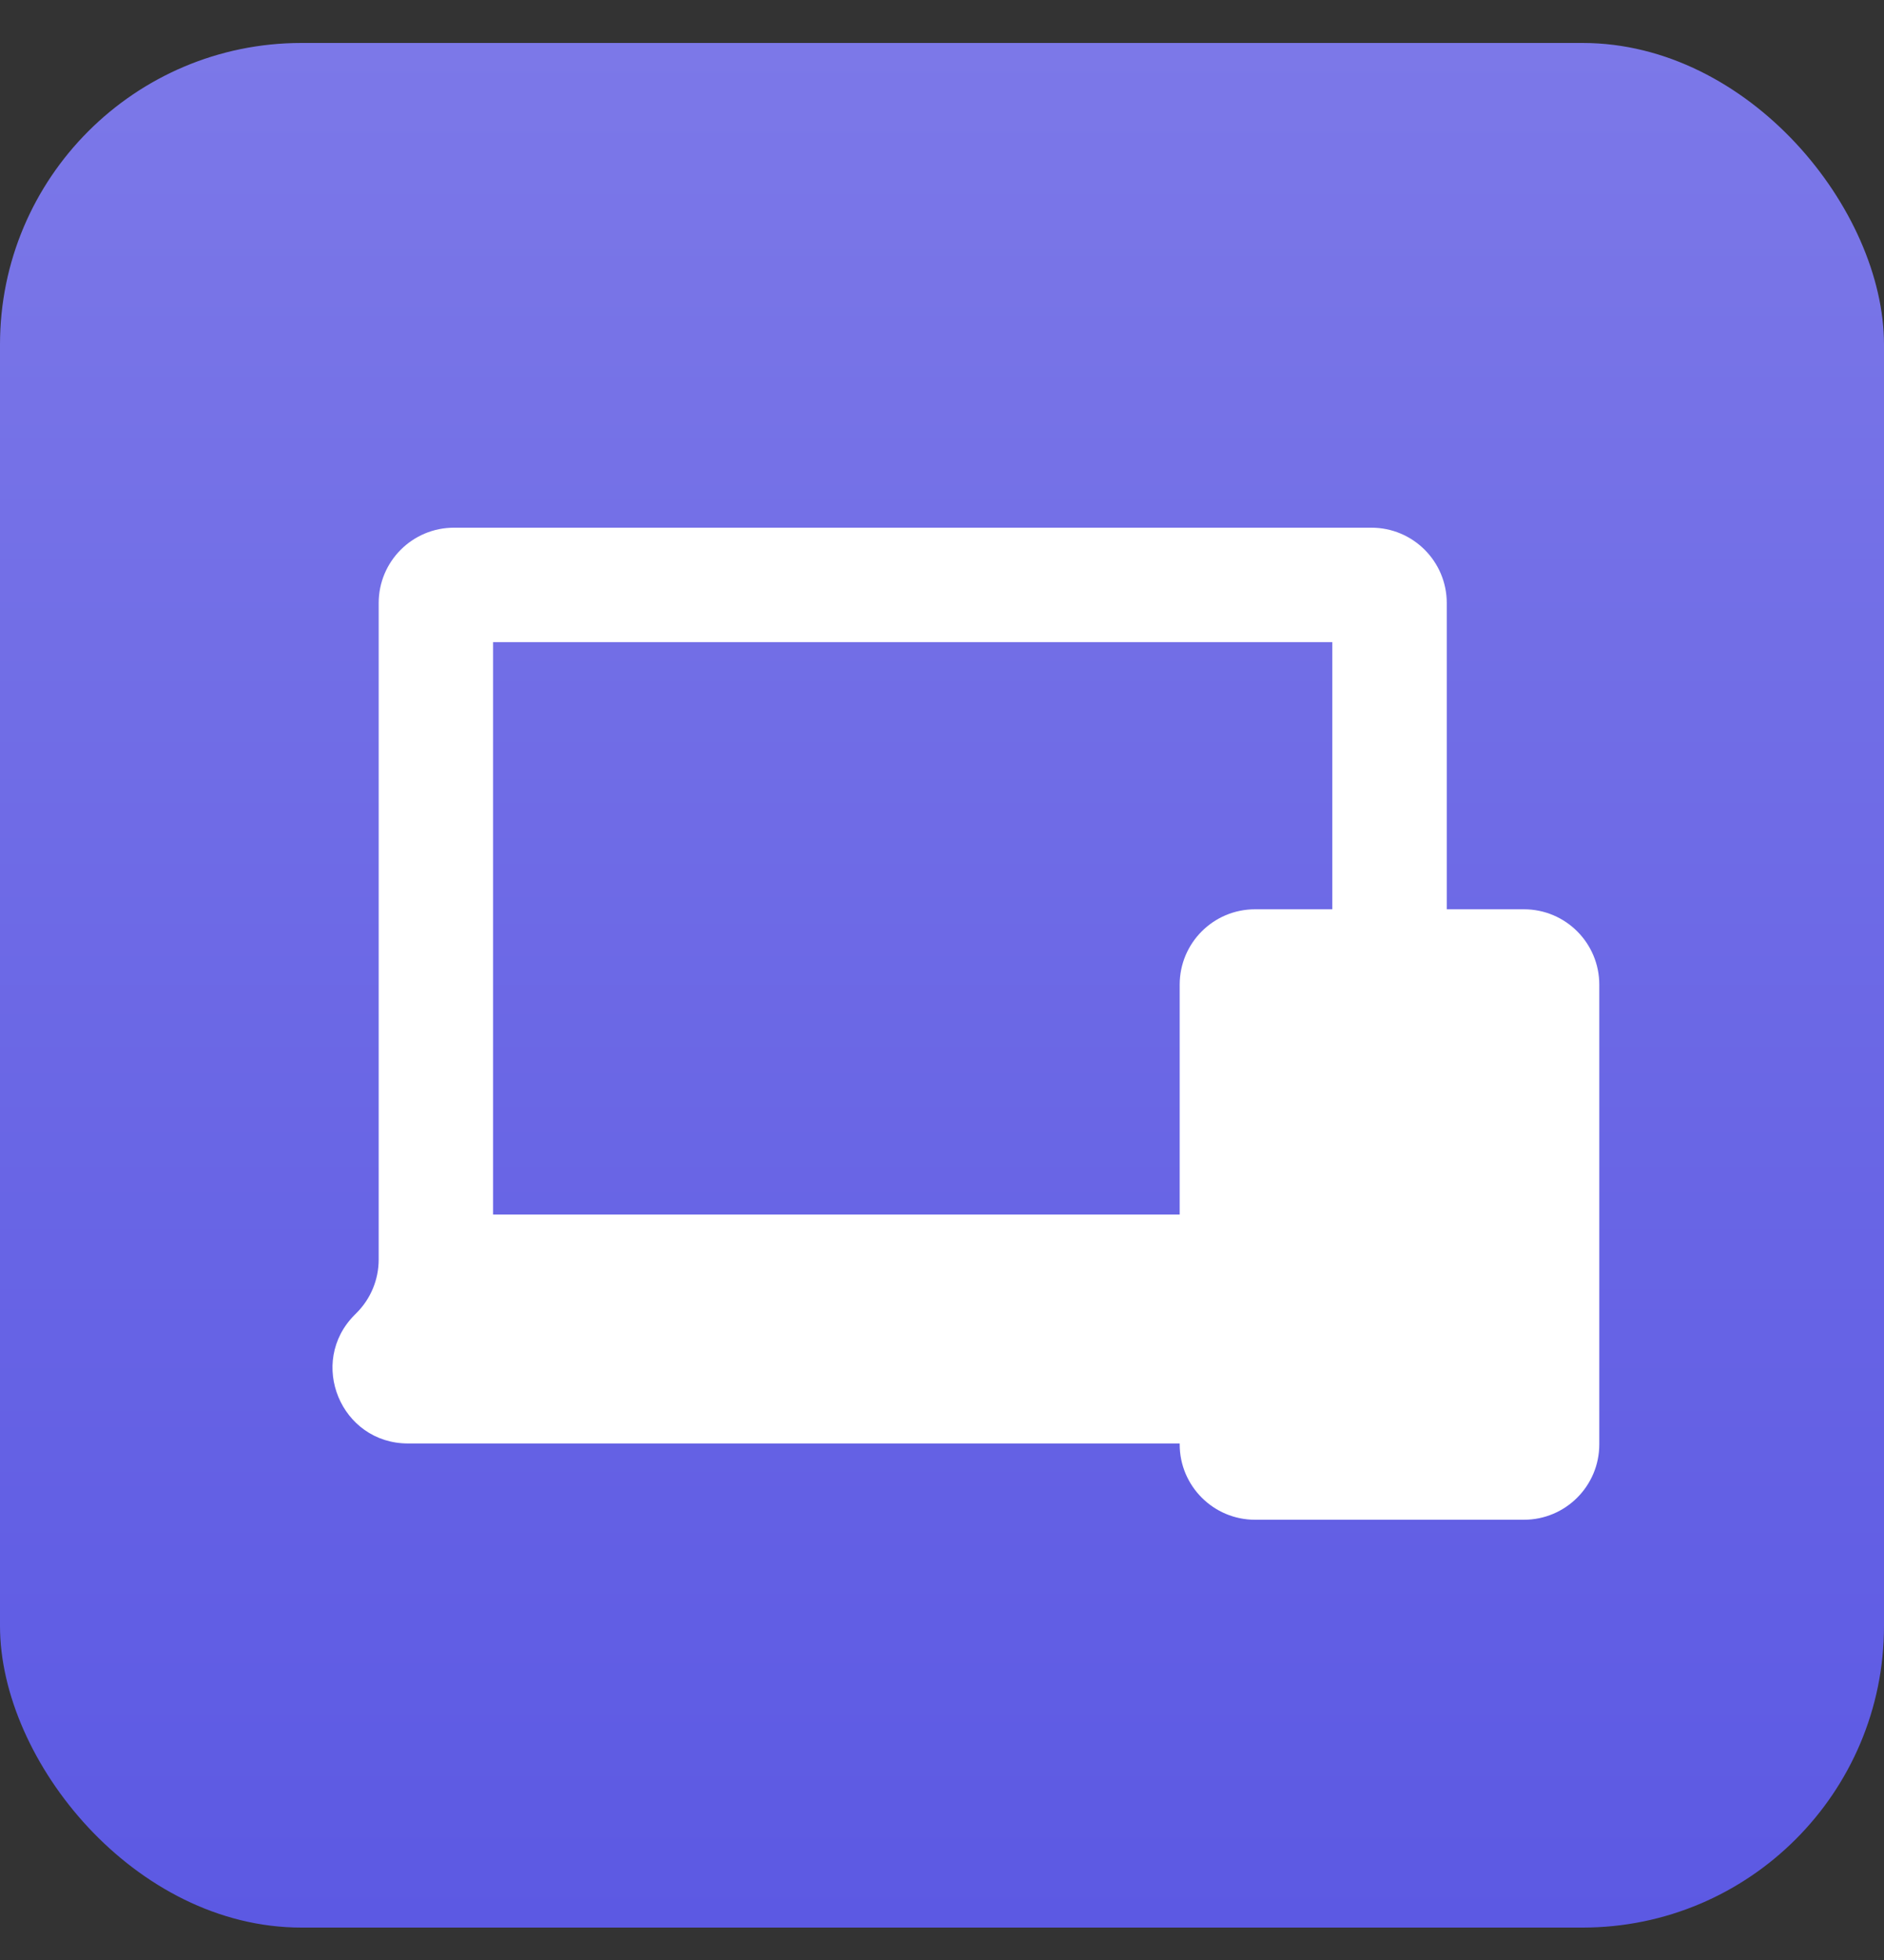
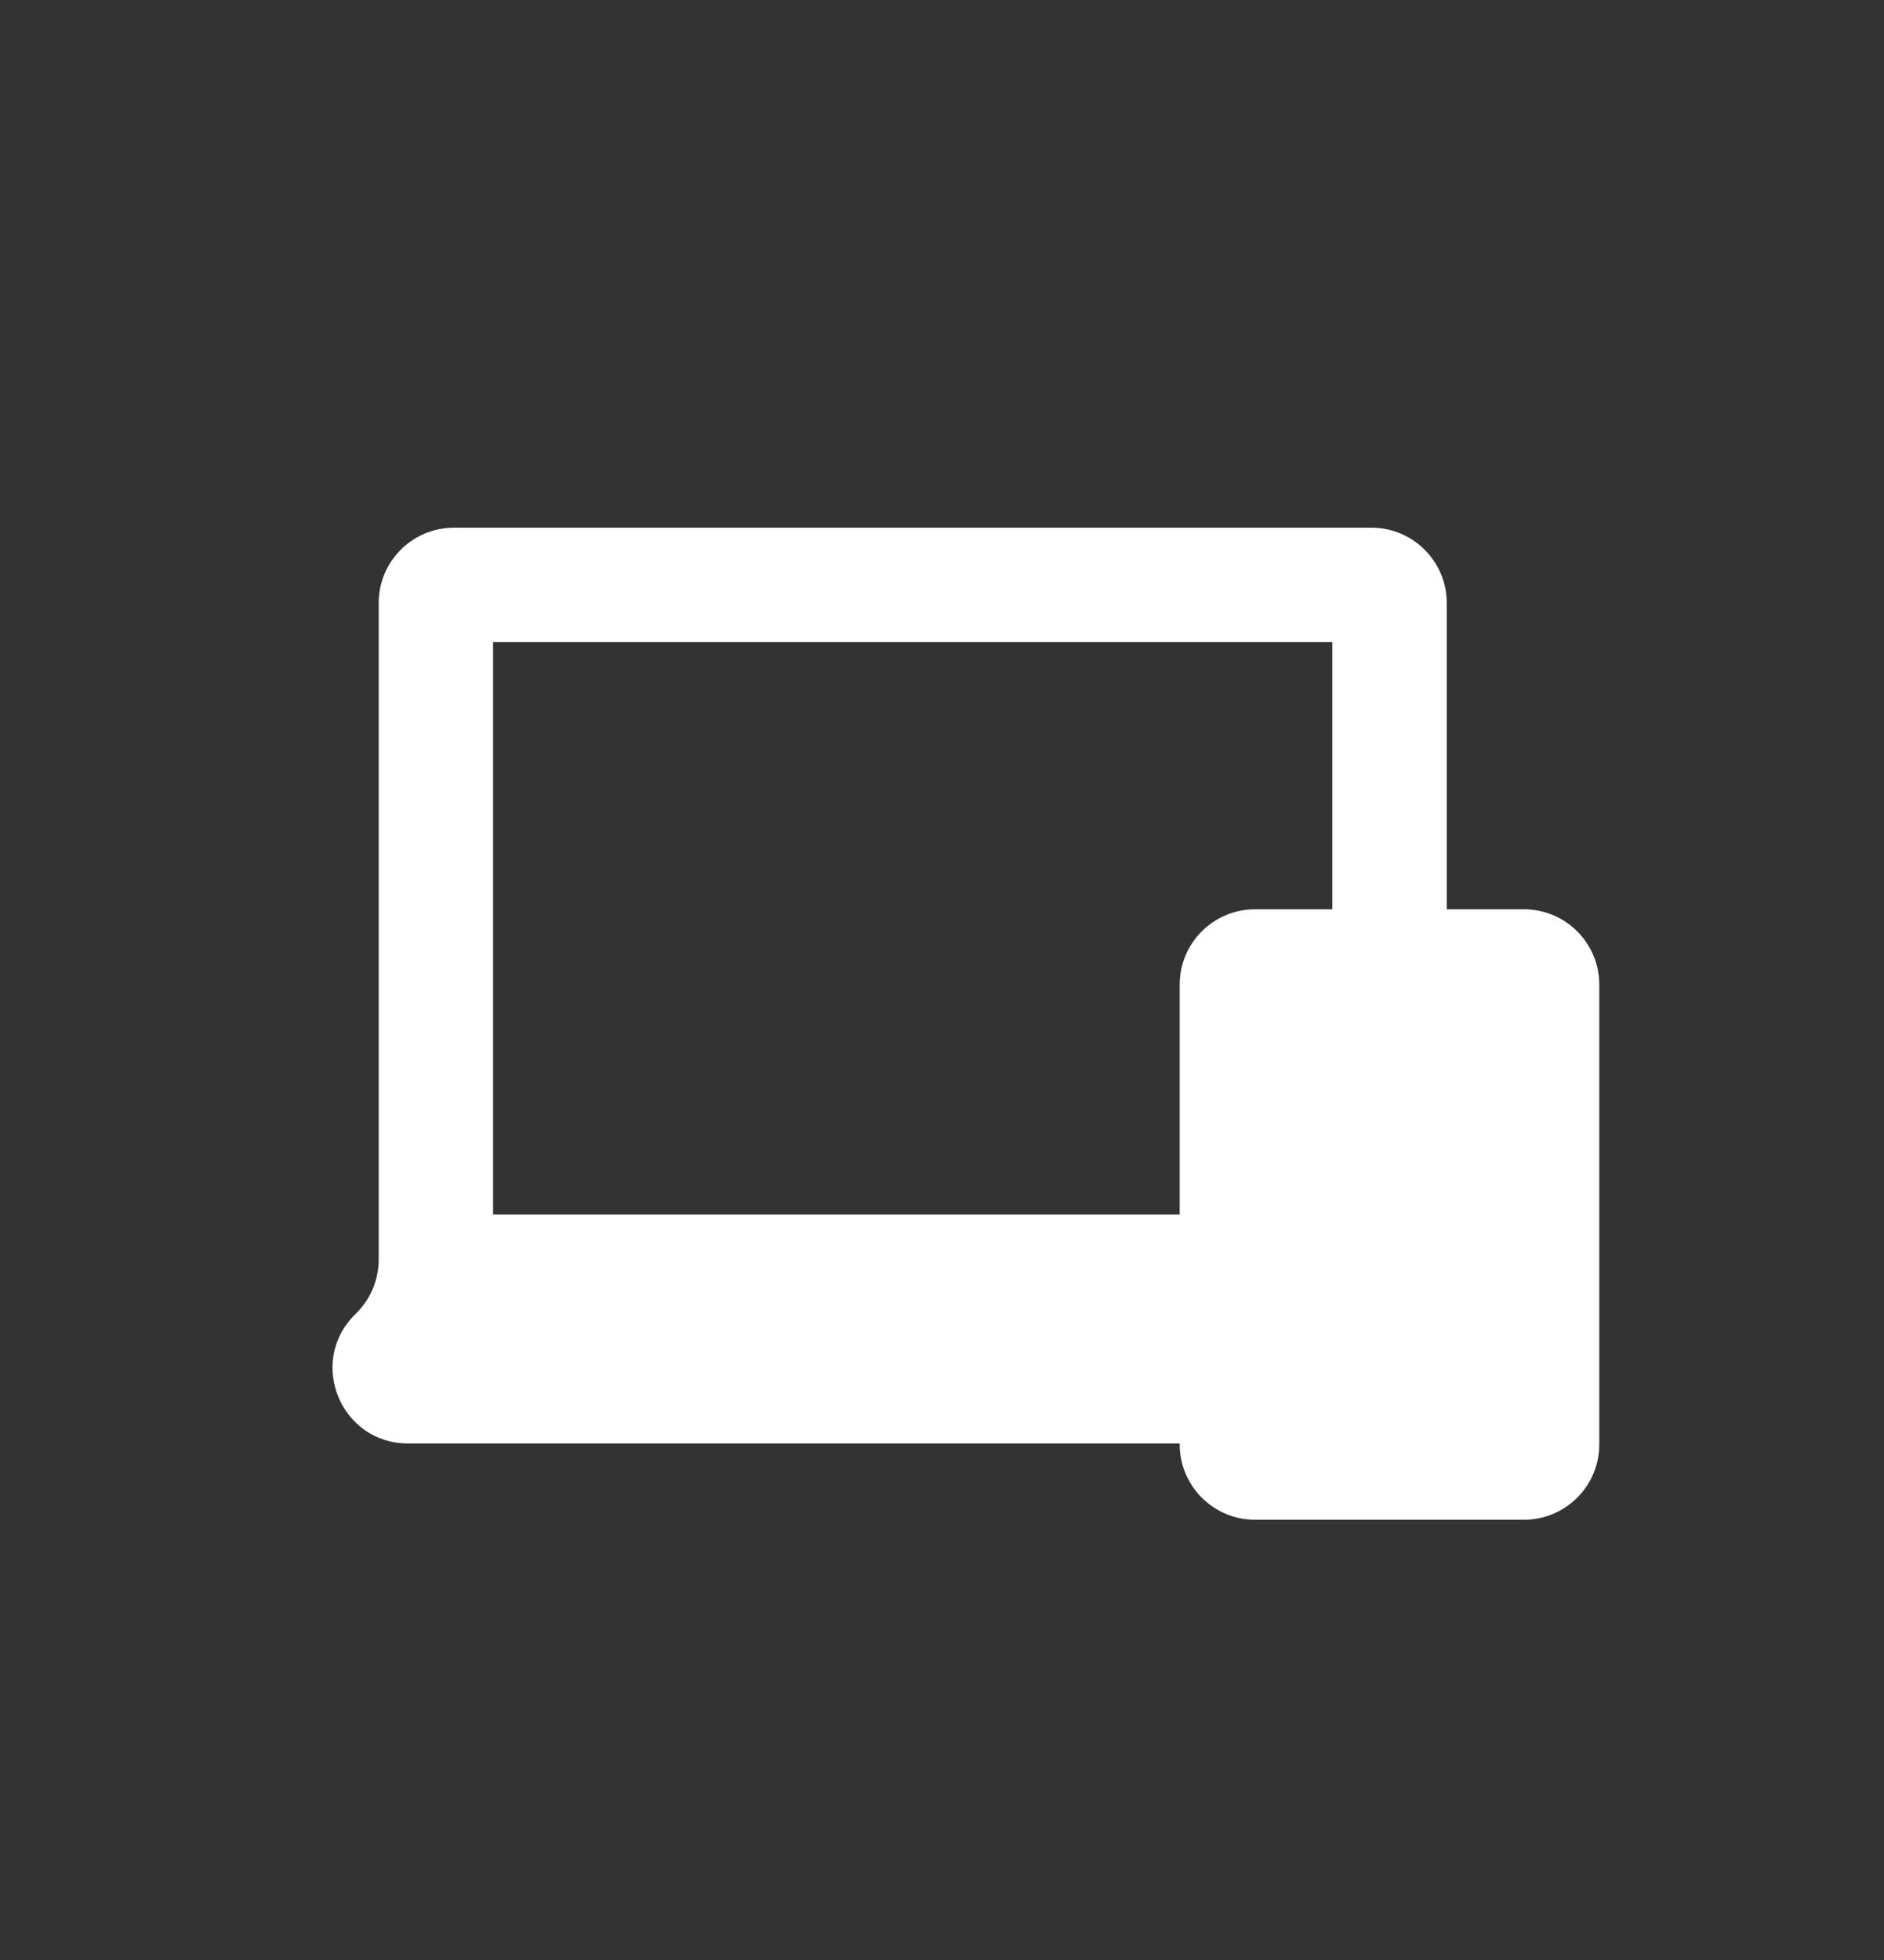
<svg xmlns="http://www.w3.org/2000/svg" width="25" height="26" viewBox="0 0 25 26" fill="none">
  <rect x="0" y="0" width="25" height="26" fill="#333333" stroke="none" />
-   <rect y="0.57" width="25" height="25" rx="4" fill="url(#paint0_linear_1358_13029)" />
  <path fill-rule="evenodd" clip-rule="evenodd" d="M19.198 8C19.198 7.447 18.75 7 18.198 7H6.025C5.472 7 5.025 7.447 5.025 8V16.709C5.025 16.974 4.919 17.229 4.732 17.416L4.707 17.441C4.077 18.071 4.523 19.148 5.414 19.148H15.654V19.16C15.654 19.712 16.102 20.16 16.654 20.16H20.222C20.774 20.16 21.222 19.712 21.222 19.16V13.062C21.222 12.509 20.774 12.062 20.222 12.062H19.198V8ZM6.543 8.518H17.679V12.062H16.654C16.102 12.062 15.654 12.509 15.654 13.062V16.111H6.543V8.518Z" fill="white" />
  <defs>
    <linearGradient id="paint0_linear_1358_13029" x1="12.5" y1="0.57" x2="12.5" y2="25.57" gradientUnits="userSpaceOnUse">
      <stop stop-color="#7C78E8" />
      <stop offset="1" stop-color="#5C59E3" />
    </linearGradient>
  </defs>
</svg>